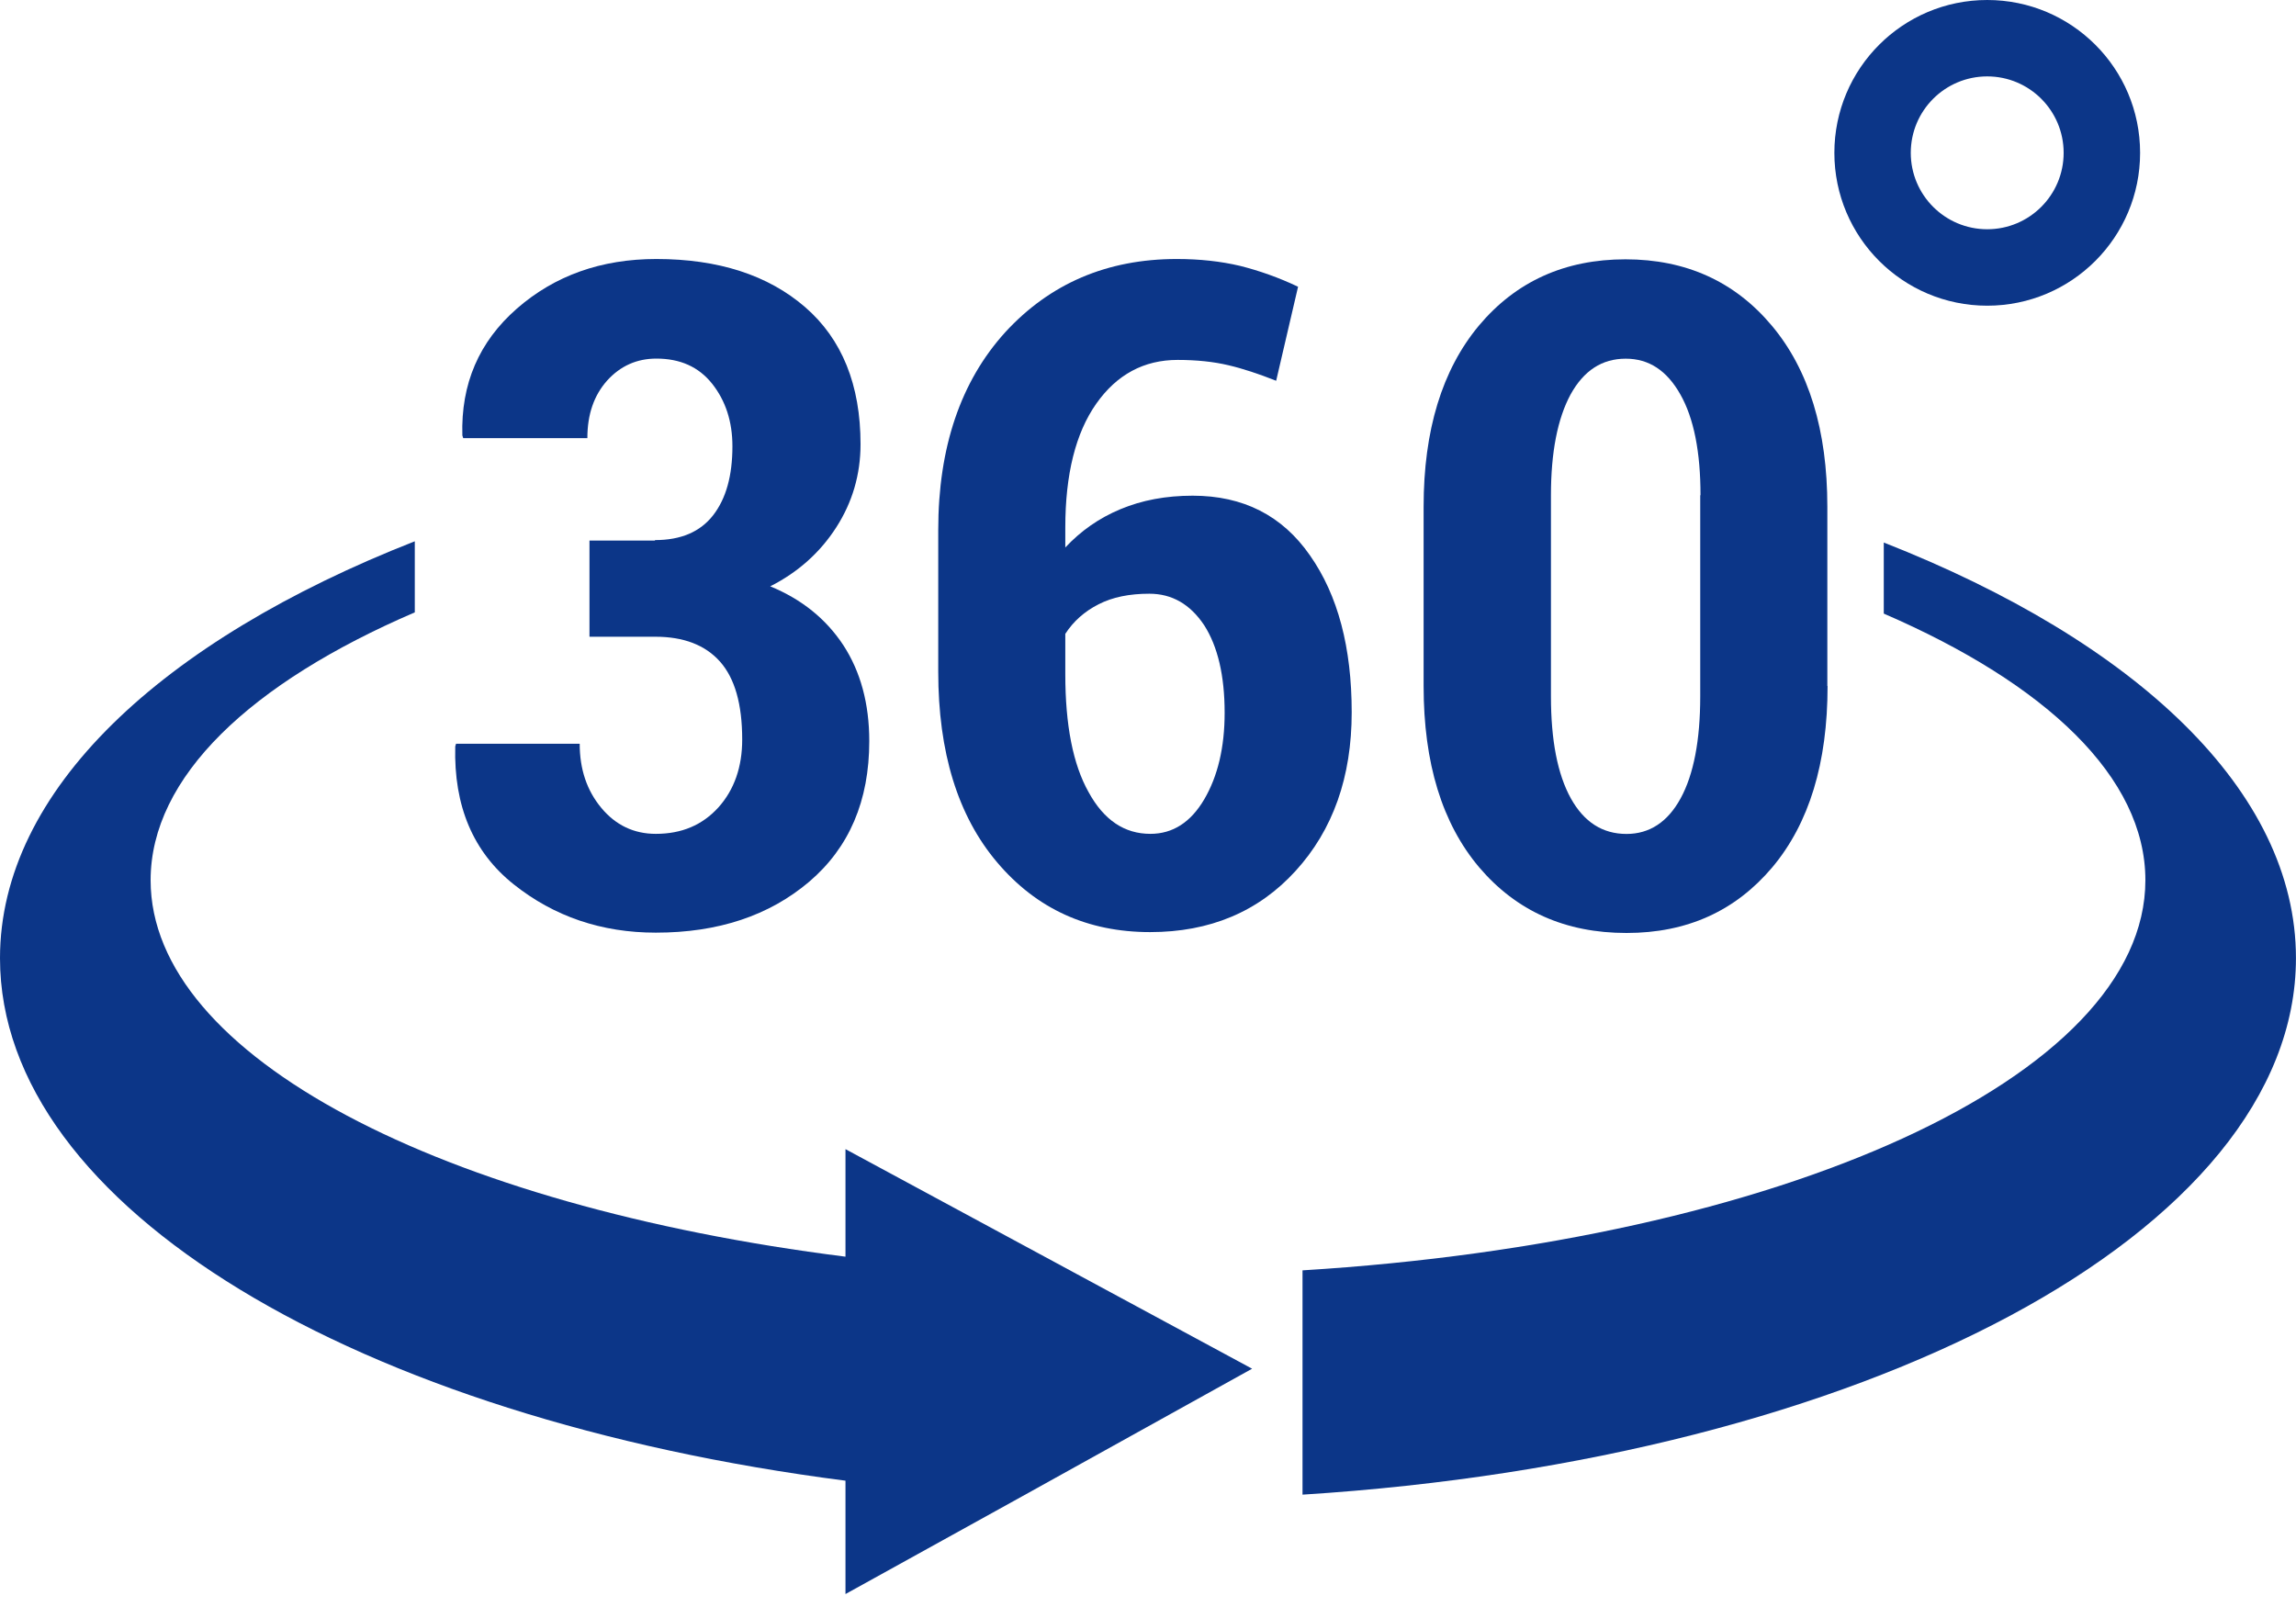
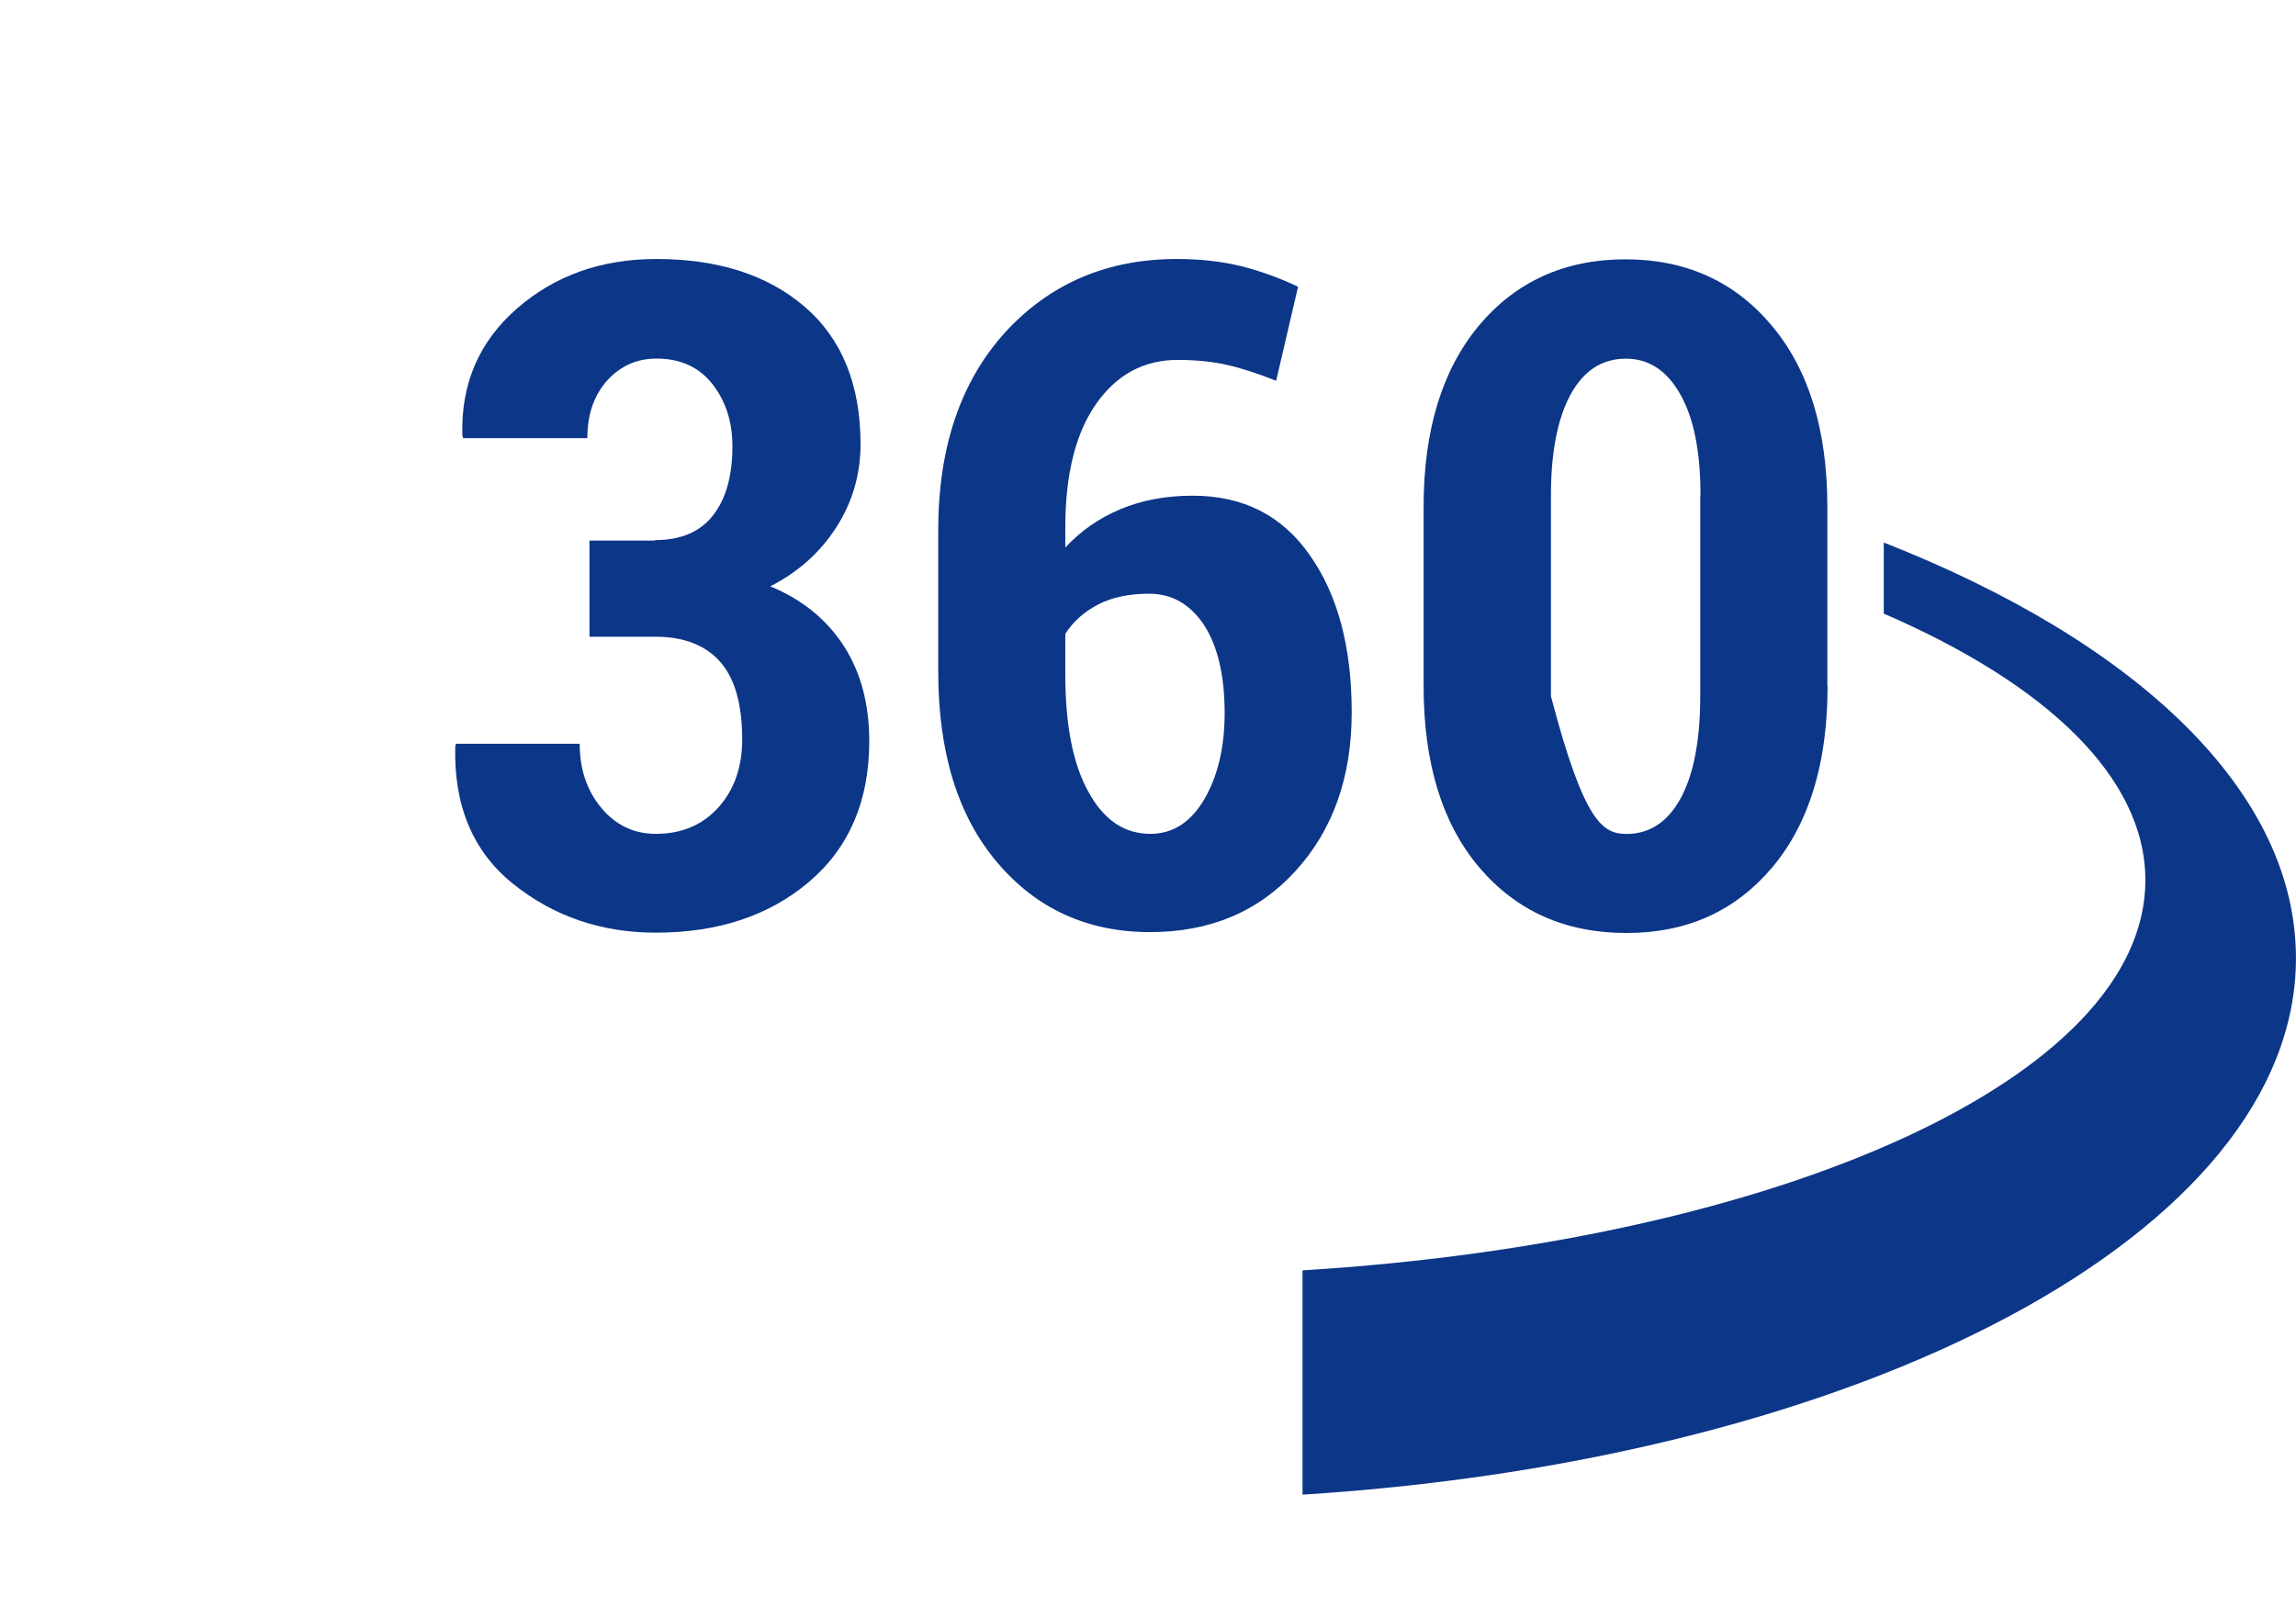
<svg xmlns="http://www.w3.org/2000/svg" width="50" height="35" viewBox="0 0 50 35" fill="none">
  <path d="M49.999 20.867C49.999 26.845 40.58 31.782 28.365 32.553V27.668C38.762 27.029 46.72 23.468 46.72 19.17C46.72 16.931 44.562 14.895 41.023 13.364V11.816C46.513 13.974 49.999 17.225 49.999 20.867Z" fill="#0C3688" />
-   <path d="M27.267 29.81L22.25 32.595L18.412 34.718V32.249C7.802 30.886 0 26.306 0 20.869C0 17.221 3.516 13.953 9.033 11.789V13.337C5.46 14.873 3.28 16.921 3.28 19.171C3.28 23.015 9.638 26.265 18.412 27.37V25.028L23.452 27.75L27.267 29.81Z" fill="#0C3688" />
  <path d="M14.264 11.763C14.828 11.763 15.248 11.584 15.53 11.222C15.812 10.859 15.95 10.359 15.95 9.72C15.95 9.179 15.8 8.725 15.507 8.356C15.213 7.988 14.81 7.81 14.293 7.81C13.867 7.81 13.51 7.971 13.223 8.287C12.935 8.61 12.791 9.024 12.791 9.542H10.087L10.069 9.484C10.035 8.362 10.432 7.442 11.255 6.722C12.078 6.003 13.09 5.641 14.293 5.641C15.645 5.641 16.727 5.992 17.532 6.688C18.337 7.384 18.74 8.385 18.74 9.674C18.74 10.336 18.562 10.94 18.211 11.486C17.86 12.033 17.377 12.465 16.773 12.77C17.457 13.051 17.986 13.477 18.366 14.053C18.74 14.628 18.93 15.324 18.93 16.141C18.93 17.442 18.493 18.46 17.624 19.202C16.75 19.944 15.639 20.313 14.281 20.313C13.102 20.313 12.066 19.962 11.186 19.26C10.305 18.558 9.88 17.557 9.914 16.256L9.931 16.199H12.624C12.624 16.751 12.779 17.217 13.096 17.597C13.407 17.971 13.804 18.161 14.281 18.161C14.845 18.161 15.294 17.971 15.645 17.585C15.99 17.2 16.163 16.705 16.163 16.107C16.163 15.336 16.002 14.772 15.679 14.409C15.357 14.047 14.885 13.868 14.275 13.868H12.837V11.774H14.264V11.763Z" fill="#0C3688" />
  <path d="M25.627 5.641C26.128 5.641 26.588 5.692 27.002 5.79C27.417 5.894 27.843 6.043 28.268 6.245L27.791 8.293C27.411 8.143 27.066 8.028 26.749 7.954C26.433 7.879 26.065 7.839 25.645 7.839C24.914 7.839 24.321 8.155 23.872 8.794C23.424 9.432 23.199 10.33 23.199 11.492V11.924C23.533 11.567 23.93 11.285 24.402 11.089C24.868 10.894 25.391 10.796 25.973 10.796C27.072 10.796 27.923 11.227 28.527 12.096C29.137 12.965 29.436 14.104 29.436 15.514C29.436 16.924 29.028 18.075 28.216 18.966C27.405 19.858 26.346 20.301 25.046 20.301C23.683 20.301 22.572 19.795 21.715 18.782C20.857 17.77 20.432 16.383 20.432 14.628V11.544C20.432 9.743 20.921 8.305 21.893 7.234C22.866 6.176 24.108 5.641 25.627 5.641ZM25.029 12.931C24.597 12.931 24.229 13.005 23.924 13.161C23.619 13.316 23.378 13.529 23.199 13.805V14.685C23.199 15.79 23.366 16.648 23.706 17.252C24.039 17.862 24.488 18.161 25.052 18.161C25.541 18.161 25.932 17.908 26.226 17.407C26.519 16.906 26.669 16.279 26.669 15.525C26.669 14.714 26.519 14.081 26.226 13.621C25.921 13.161 25.524 12.931 25.029 12.931Z" fill="#0C3688" />
-   <path d="M39.799 14.941C39.799 16.621 39.397 17.933 38.597 18.888C37.791 19.843 36.738 20.32 35.421 20.32C34.086 20.32 33.022 19.843 32.21 18.888C31.405 17.933 31.002 16.621 31.002 14.941V11.034C31.002 9.371 31.405 8.053 32.205 7.093C33.01 6.132 34.075 5.648 35.398 5.648C36.715 5.648 37.78 6.132 38.585 7.093C39.391 8.053 39.794 9.371 39.794 11.034V14.941H39.799ZM37.032 10.787C37.032 9.849 36.888 9.112 36.595 8.594C36.301 8.071 35.91 7.812 35.404 7.812C34.886 7.812 34.489 8.071 34.201 8.594C33.919 9.118 33.775 9.849 33.775 10.787V15.165C33.775 16.126 33.919 16.863 34.207 17.386C34.495 17.904 34.897 18.163 35.421 18.163C35.921 18.163 36.318 17.904 36.6 17.386C36.882 16.868 37.026 16.126 37.026 15.165V10.787H37.032Z" fill="#0C3688" />
-   <path fill-rule="evenodd" clip-rule="evenodd" d="M43.276 6.658C45.115 6.658 46.605 5.167 46.605 3.329C46.605 1.49 45.115 0 43.276 0C41.438 0 39.947 1.49 39.947 3.329C39.947 5.167 41.438 6.658 43.276 6.658ZM43.276 4.993C44.195 4.993 44.94 4.248 44.94 3.329C44.94 2.409 44.195 1.664 43.276 1.664C42.356 1.664 41.611 2.409 41.611 3.329C41.611 4.248 42.356 4.993 43.276 4.993Z" fill="#0C3688" />
+   <path d="M39.799 14.941C39.799 16.621 39.397 17.933 38.597 18.888C37.791 19.843 36.738 20.32 35.421 20.32C34.086 20.32 33.022 19.843 32.21 18.888C31.405 17.933 31.002 16.621 31.002 14.941V11.034C31.002 9.371 31.405 8.053 32.205 7.093C33.01 6.132 34.075 5.648 35.398 5.648C36.715 5.648 37.78 6.132 38.585 7.093C39.391 8.053 39.794 9.371 39.794 11.034V14.941H39.799ZM37.032 10.787C37.032 9.849 36.888 9.112 36.595 8.594C36.301 8.071 35.91 7.812 35.404 7.812C34.886 7.812 34.489 8.071 34.201 8.594C33.919 9.118 33.775 9.849 33.775 10.787V15.165C34.495 17.904 34.897 18.163 35.421 18.163C35.921 18.163 36.318 17.904 36.6 17.386C36.882 16.868 37.026 16.126 37.026 15.165V10.787H37.032Z" fill="#0C3688" />
</svg>